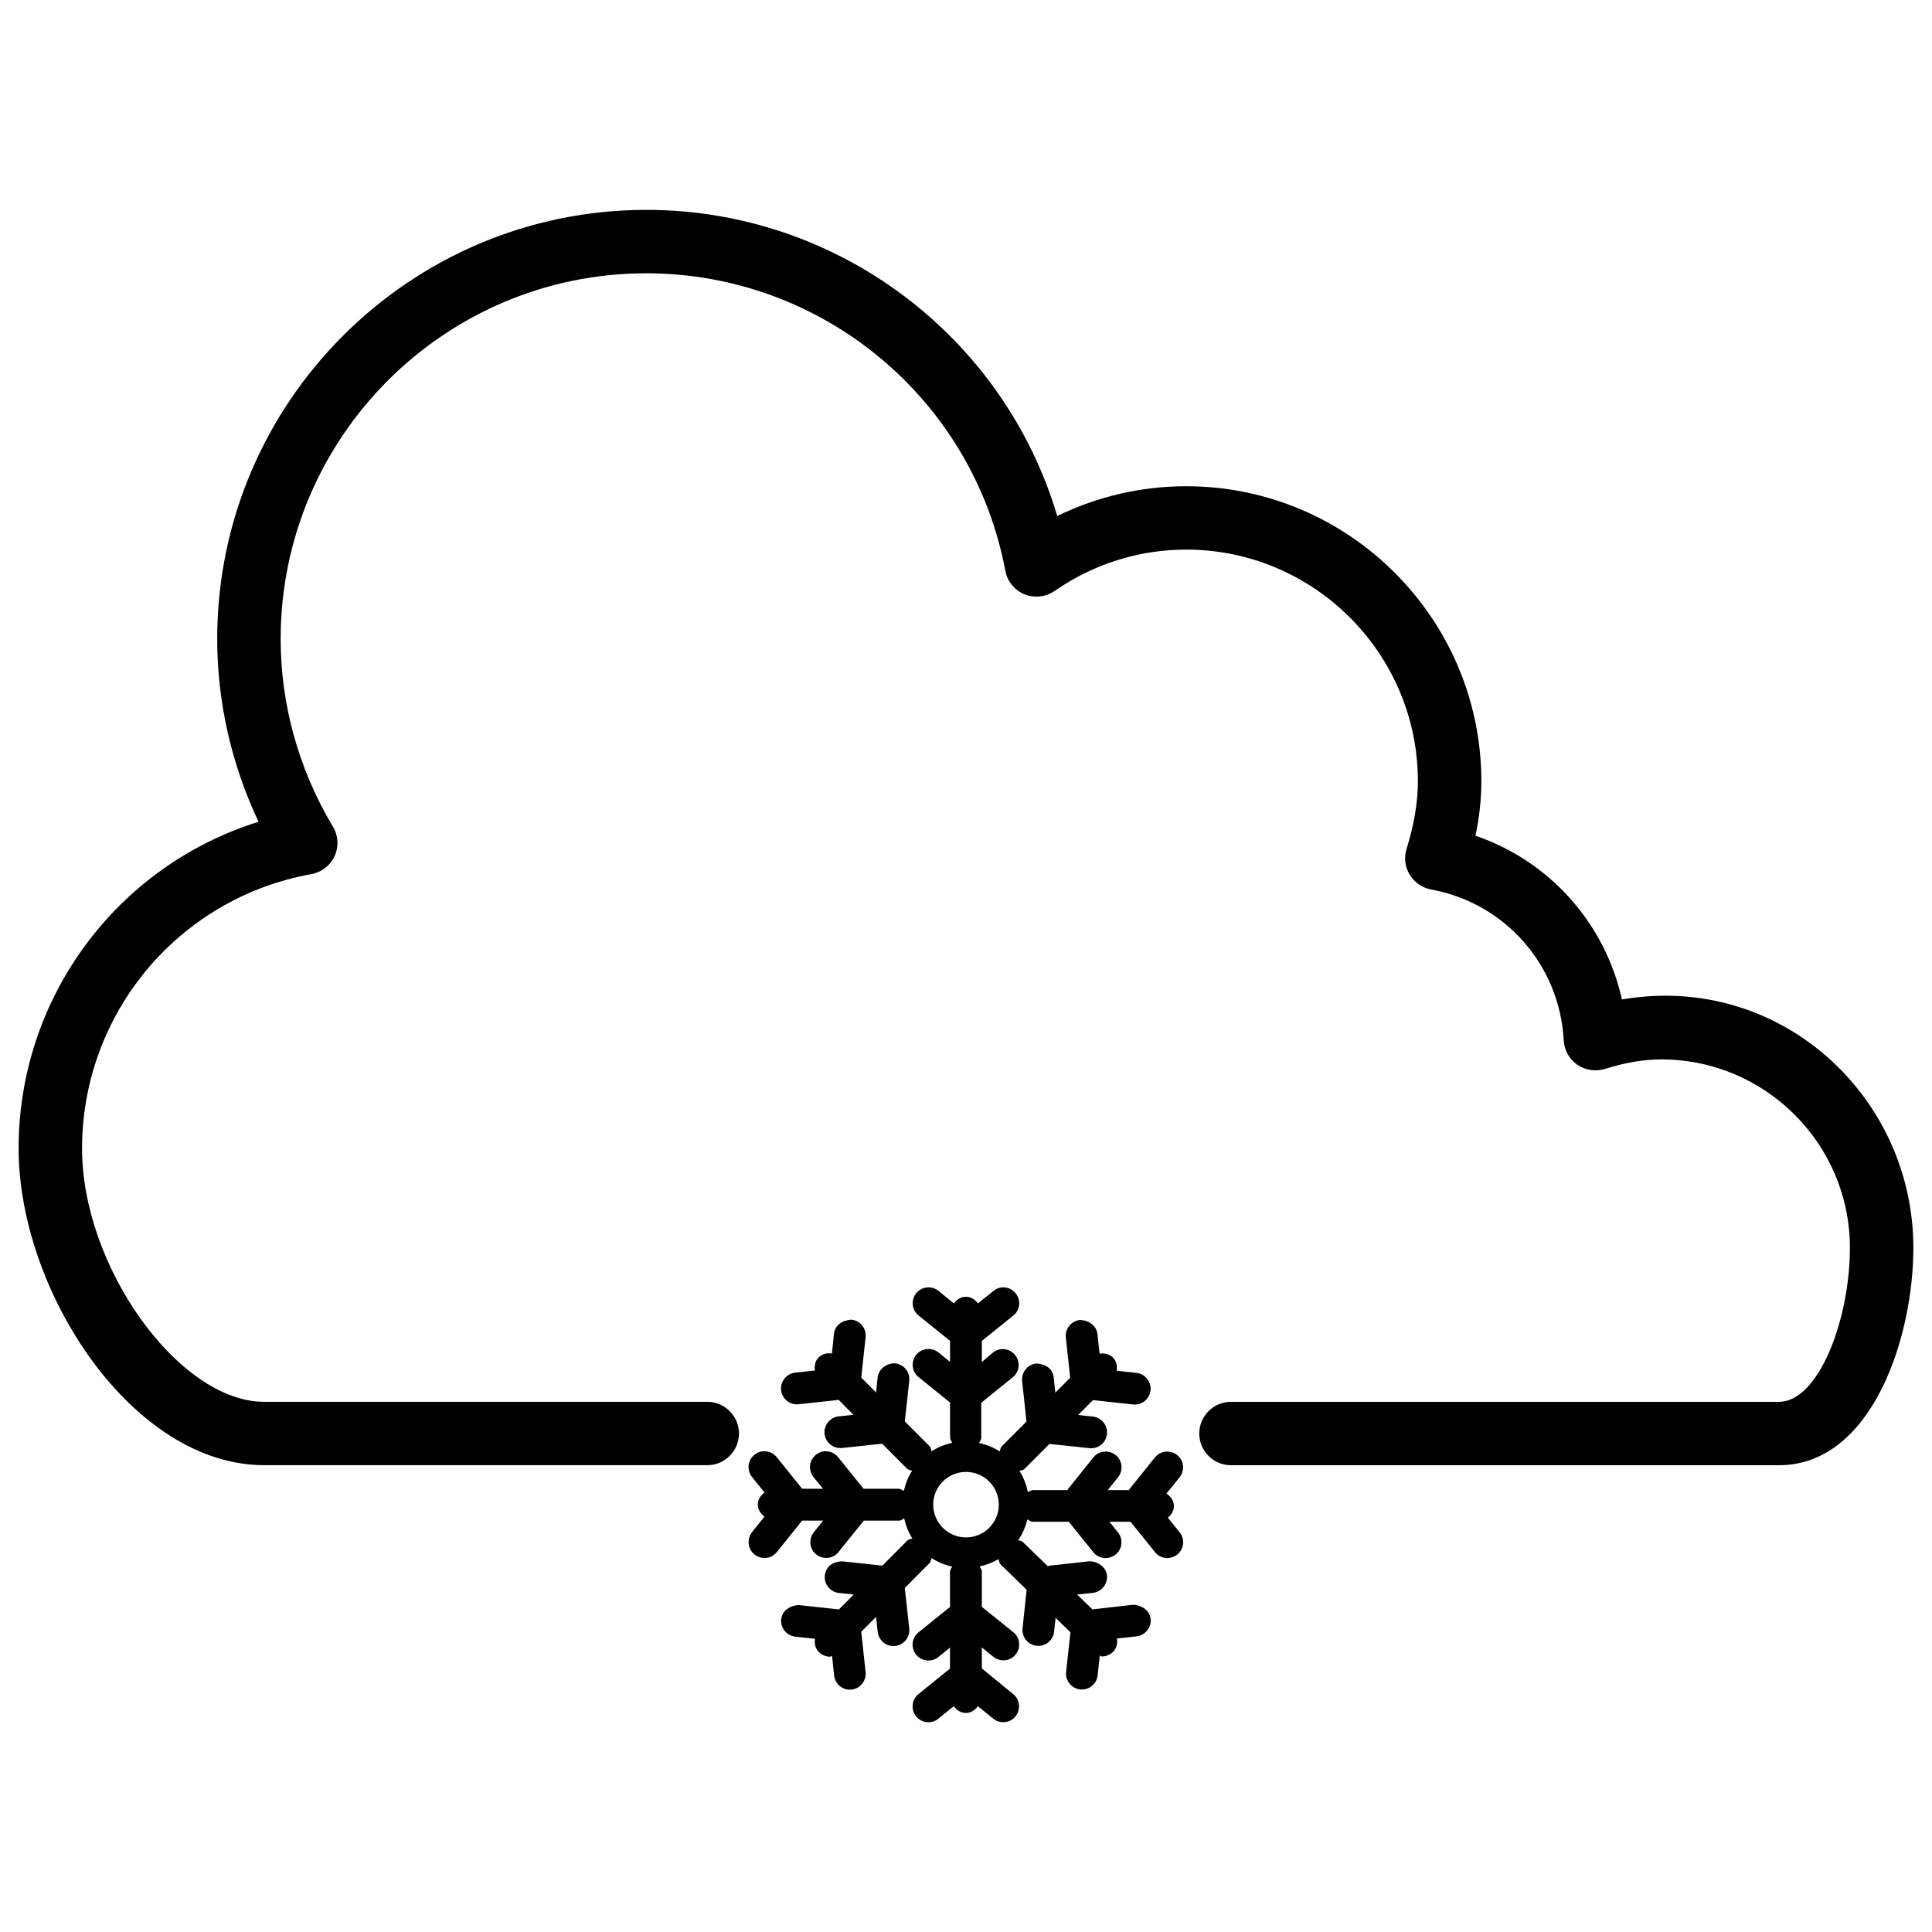
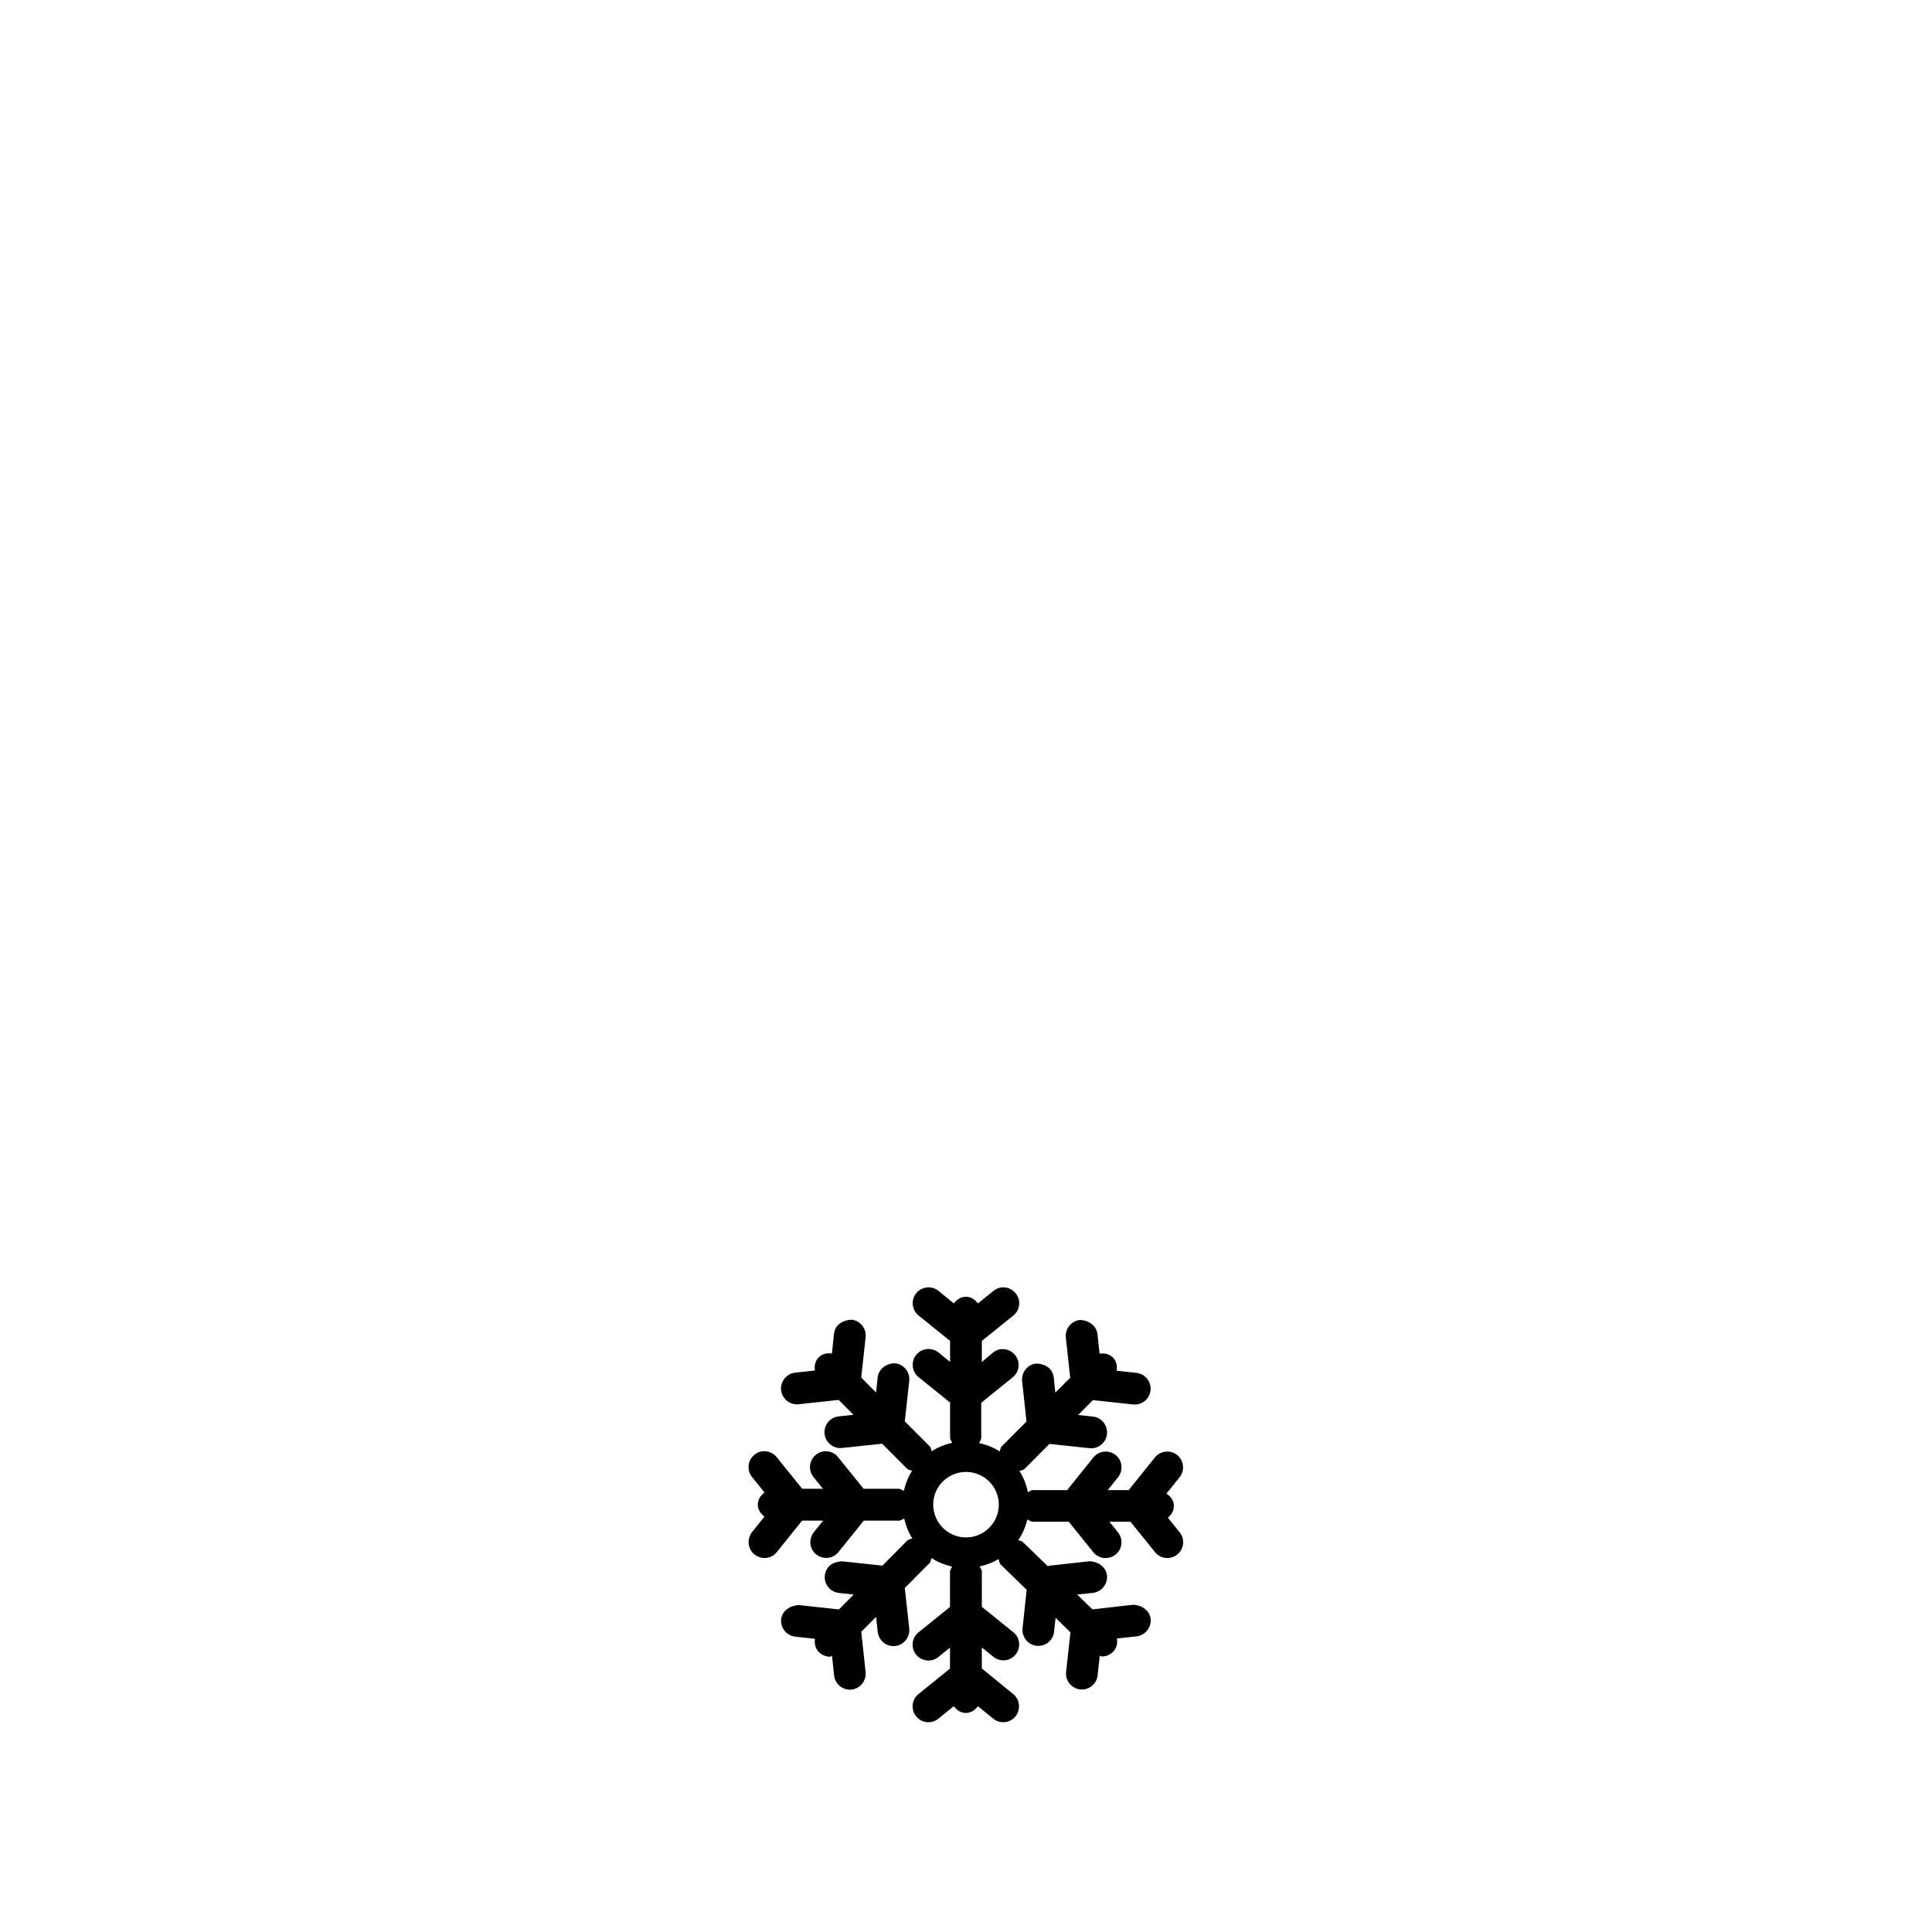
<svg xmlns="http://www.w3.org/2000/svg" width="800px" height="800px" version="1.1" viewBox="144 144 512 512">
  <defs>
    <clipPath id="a">
      <path d="m148.09 199h503.81v334h-503.81z" />
    </clipPath>
  </defs>
  <g clip-path="url(#a)">
-     <path d="m214.01 532.29h117.43c4.641 0 8.398-3.777 8.398-8.398 0-4.617-3.777-8.398-8.398-8.398l-117.43 0.004c-22.547 0-48.262-35.727-48.262-67.09 0-35.812 25.547-66.418 60.773-72.758 2.707-0.484 4.996-2.266 6.152-4.785s0.988-5.414-0.441-7.789c-9.09-15.176-13.855-32.371-13.855-49.75 0-53.426 43.453-96.898 96.898-96.898 46.559 0 86.57 33.168 95.156 78.848 0.523 2.793 2.434 5.144 5.082 6.215 2.602 1.07 5.606 0.754 7.977-0.883 10.309-7.16 22.379-10.957 34.867-10.957 33.859 0 61.402 27.562 61.402 61.422 0 5.481-0.988 11.336-3 17.906-0.715 2.289-0.418 4.809 0.84 6.844 1.258 2.035 3.297 3.465 5.668 3.906 19.629 3.59 34.07 20.027 35.141 39.988 0.148 2.582 1.469 4.977 3.609 6.465 2.121 1.449 4.809 1.828 7.305 1.113 5.414-1.723 10.309-2.539 14.945-2.539 27.562 0 49.98 22.398 49.98 49.941 0 18.871-8.23 40.809-18.828 40.809h-145.2c-4.641 0-8.398 3.777-8.398 8.398 0 4.617 3.777 8.398 8.398 8.398h145.2c24.582 0 35.645-33.691 35.645-57.625 0-40.223-35.434-72.988-77.23-65.809-4.512-20.238-19.164-36.672-38.812-43.391 1.051-4.996 1.555-9.762 1.555-14.402 0-43.117-35.098-78.215-78.215-78.215-11.922 0-23.555 2.707-34.176 7.894-14.168-47.652-58.254-81.133-108.91-81.133-62.684 0-113.71 51.012-113.71 113.69 0 16.711 3.777 33.273 10.957 48.469-37.43 11.672-63.586 46.477-63.586 86.594 0.02 37.754 30.039 83.914 65.074 83.914z" />
-   </g>
+     </g>
  <path d="m343.97 555.97c0.754 0.609 1.699 0.922 2.625 0.922 1.238 0 2.434-0.523 3.273-1.574l6.695-8.332h5.582l-2.477 3.066c-1.426 1.805-1.176 4.449 0.652 5.898 0.754 0.609 1.699 0.922 2.625 0.922 1.238 0 2.434-0.523 3.273-1.574l6.695-8.312h9.34c0.547 0 0.902-0.379 1.363-0.566 0.441 1.93 1.133 3.672 2.164 5.289-0.461 0.211-0.988 0.188-1.363 0.586l-6.57 6.613-10.621-1.133c-2.602 0.062-4.367 1.426-4.641 3.738-0.25 2.309 1.426 4.387 3.738 4.641l3.926 0.418-3.926 3.945-10.664-1.156c-2.203 0.105-4.367 1.426-4.641 3.738-0.25 2.289 1.406 4.367 3.738 4.641l5.227 0.566c-0.188 1.258 0.043 2.539 1.027 3.504 0.82 0.82 1.891 1.238 2.961 1.238 0.188 0 0.336-0.188 0.523-0.23l0.547 5.207c0.25 2.164 2.059 3.758 4.176 3.758 0.148 0 0.293-0.02 0.441-0.02 2.289-0.25 3.969-2.309 3.738-4.641l-1.156-10.684 3.926-3.945 0.441 3.988c0.25 2.164 2.078 3.758 4.176 3.758 0.148 0 0.316-0.02 0.441-0.02 2.309-0.273 3.969-2.332 3.738-4.641l-1.176-10.664c0-0.02-0.02-0.043-0.02-0.062l6.57-6.613c0.355-0.355 0.336-0.883 0.547-1.324 1.66 1.07 3.465 1.805 5.438 2.246-0.188 0.484-0.566 0.84-0.566 1.387v9.32l-8.332 6.719c-1.828 1.449-2.098 4.094-0.652 5.898 1.469 1.828 4.113 2.098 5.898 0.652l3.086-2.5v5.562l-8.355 6.758c-1.805 1.449-2.078 4.094-0.609 5.898 1.426 1.785 4.074 2.098 5.898 0.609l4.074-3.297c0.777 1.027 1.828 1.785 3.191 1.785s2.434-0.754 3.191-1.785l4.074 3.297c0.777 0.629 1.723 0.945 2.644 0.945 1.238 0 2.434-0.523 3.254-1.555 1.449-1.805 1.195-4.449-0.609-5.898l-8.316-6.801v-5.562l3.066 2.477c0.777 0.629 1.723 0.945 2.644 0.945 1.238 0 2.434-0.523 3.254-1.555 1.449-1.805 1.195-4.449-0.609-5.898l-8.355-6.738v-9.32c0-0.547-0.379-0.922-0.566-1.387 1.805-0.398 3.441-1.008 4.977-1.93 0.211 0.504 0.211 1.07 0.629 1.469l6.844 6.656-1.09 10.203c-0.25 2.309 1.426 4.387 3.738 4.641 0.168 0 0.316 0.02 0.441 0.02 2.141 0 3.945-1.594 4.176-3.758l0.398-3.672 3.945 3.84-1.156 10.496c-0.25 2.289 1.406 4.367 3.738 4.641 0.148 0 0.316 0.02 0.441 0.02 2.121 0 3.945-1.594 4.176-3.758l0.566-5.207c0.188 0.02 0.355 0.211 0.547 0.211 1.09 0 2.184-0.441 3.023-1.281 0.945-0.988 1.156-2.246 0.988-3.484l5.184-0.566c2.309-0.273 3.969-2.332 3.738-4.641-0.273-2.289-2.414-3.652-4.641-3.738l-10.707 1.219c-0.02 0-0.043 0.02-0.062 0.02l-4.074-3.945 4.176-0.441c2.309-0.273 3.969-2.332 3.738-4.641-0.273-2.289-2.434-3.695-4.641-3.738l-10.664 1.176c-0.125 0.02-0.211 0.148-0.336 0.168l-6.656-6.445c-0.336-0.336-0.82-0.293-1.219-0.484 1.133-1.66 1.93-3.484 2.414-5.5 0.484 0.211 0.883 0.609 1.449 0.609h9.531l6.488 8.062c0.84 1.051 2.059 1.574 3.273 1.574 0.922 0 1.867-0.316 2.625-0.922 1.828-1.449 2.098-4.094 0.652-5.898l-2.266-2.812h5.582l6.508 8.062c0.82 1.027 2.035 1.555 3.254 1.555 0.922 0 1.867-0.316 2.644-0.945 1.805-1.449 2.078-4.094 0.609-5.898l-3.106-3.84c0.922-0.777 1.594-1.828 1.594-3.129 0-1.449-0.859-2.519-1.973-3.273l3.484-4.324c1.426-1.805 1.176-4.449-0.652-5.898-1.762-1.406-4.43-1.176-5.898 0.652l-6.758 8.418c-0.062 0.062-0.02 0.168-0.082 0.23l-5.648-0.004 2.731-3.402c1.426-1.805 1.176-4.449-0.652-5.898-1.762-1.406-4.43-1.176-5.898 0.652l-6.758 8.418c-0.062 0.062-0.02 0.168-0.082 0.23h-9.172c-0.523 0-0.883 0.379-1.344 0.547-0.418-2.035-1.133-3.906-2.227-5.606 0.461-0.211 0.988-0.188 1.363-0.566l6.59-6.613 10.621 1.133c0.168 0 0.316 0.02 0.441 0.02 2.141 0 3.945-1.594 4.176-3.758 0.25-2.309-1.426-4.387-3.738-4.641l-3.906-0.418 3.926-3.945 10.645 1.156c0.148 0 0.316 0.02 0.441 0.02 2.121 0 3.945-1.594 4.176-3.758 0.25-2.289-1.406-4.367-3.738-4.641l-5.227-0.566c0.188-1.258-0.043-2.539-1.008-3.504-0.988-0.965-2.266-1.195-3.527-1.008l-0.566-5.207c-0.273-2.289-2.394-3.672-4.641-3.738-2.309 0.273-3.969 2.332-3.738 4.641l1.156 10.684-3.945 3.945-0.418-3.988c-0.25-2.289-2.016-3.609-4.641-3.738-2.289 0.25-3.969 2.309-3.738 4.641l1.156 10.746-6.551 6.57c-0.379 0.379-0.355 0.902-0.566 1.344-1.66-1.07-3.441-1.785-5.438-2.227 0.188-0.484 0.566-0.84 0.566-1.387v-9.277l8.355-6.758c1.805-1.449 2.078-4.094 0.609-5.898-1.469-1.805-4.094-2.121-5.898-0.609l-2.914 2.461v-5.582l8.355-6.738c1.805-1.449 2.078-4.094 0.609-5.898s-4.094-2.121-5.898-0.609l-4.094 3.297c-0.777-1.008-1.828-1.762-3.191-1.762-1.363 0-2.434 0.754-3.191 1.762l-4.094-3.34c-1.742-1.406-4.41-1.176-5.898 0.652-1.426 1.805-1.176 4.449 0.652 5.898l8.332 6.719v5.562l-3.086-2.5c-1.742-1.406-4.41-1.176-5.898 0.652-1.426 1.805-1.176 4.449 0.652 5.898l8.332 6.719v9.301c0 0.547 0.379 0.922 0.566 1.387-1.996 0.441-3.777 1.176-5.438 2.227-0.211-0.461-0.188-0.965-0.566-1.344l-6.551-6.57 1.176-10.746c0.25-2.289-1.406-4.367-3.738-4.641-2.203-0.062-4.367 1.426-4.641 3.738l-0.418 3.988-3.926-3.945 1.156-10.707c0.25-2.309-1.426-4.387-3.738-4.641-2.457 0.148-4.367 1.426-4.641 3.738l-0.547 5.227c-1.258-0.168-2.519 0.043-3.484 1.008-0.988 0.965-1.195 2.246-1.027 3.504l-5.227 0.566c-2.309 0.273-3.969 2.332-3.738 4.641 0.25 2.164 2.078 3.758 4.176 3.758 0.148 0 0.316-0.02 0.441-0.02l10.645-1.156 3.926 3.945-3.926 0.418c-2.289 0.25-3.969 2.309-3.738 4.641 0.25 2.164 2.059 3.758 4.176 3.758 0.148 0 0.293-0.02 0.441-0.02l10.645-1.133 6.57 6.59c0.379 0.379 0.902 0.379 1.363 0.586-1.051 1.637-1.742 3.402-2.184 5.332-0.461-0.188-0.84-0.566-1.363-0.566h-9.301l-6.738-8.355c-1.469-1.848-4.156-2.121-5.898-0.652-1.828 1.449-2.098 4.094-0.652 5.898l2.519 3.106-5.512-0.004-6.738-8.355c-1.469-1.848-4.156-2.121-5.898-0.652-1.828 1.449-2.098 4.094-0.652 5.898l3.316 4.113c-1.027 0.777-1.785 1.828-1.785 3.191s0.754 2.414 1.762 3.191l-3.297 4.113c-1.422 1.852-1.148 4.496 0.676 5.945zm56.031-21.895c4.809 0 8.691 3.906 8.691 8.668 0 4.809-3.906 8.691-8.691 8.691s-8.691-3.906-8.691-8.691c-0.023-4.762 3.883-8.668 8.691-8.668z" />
</svg>